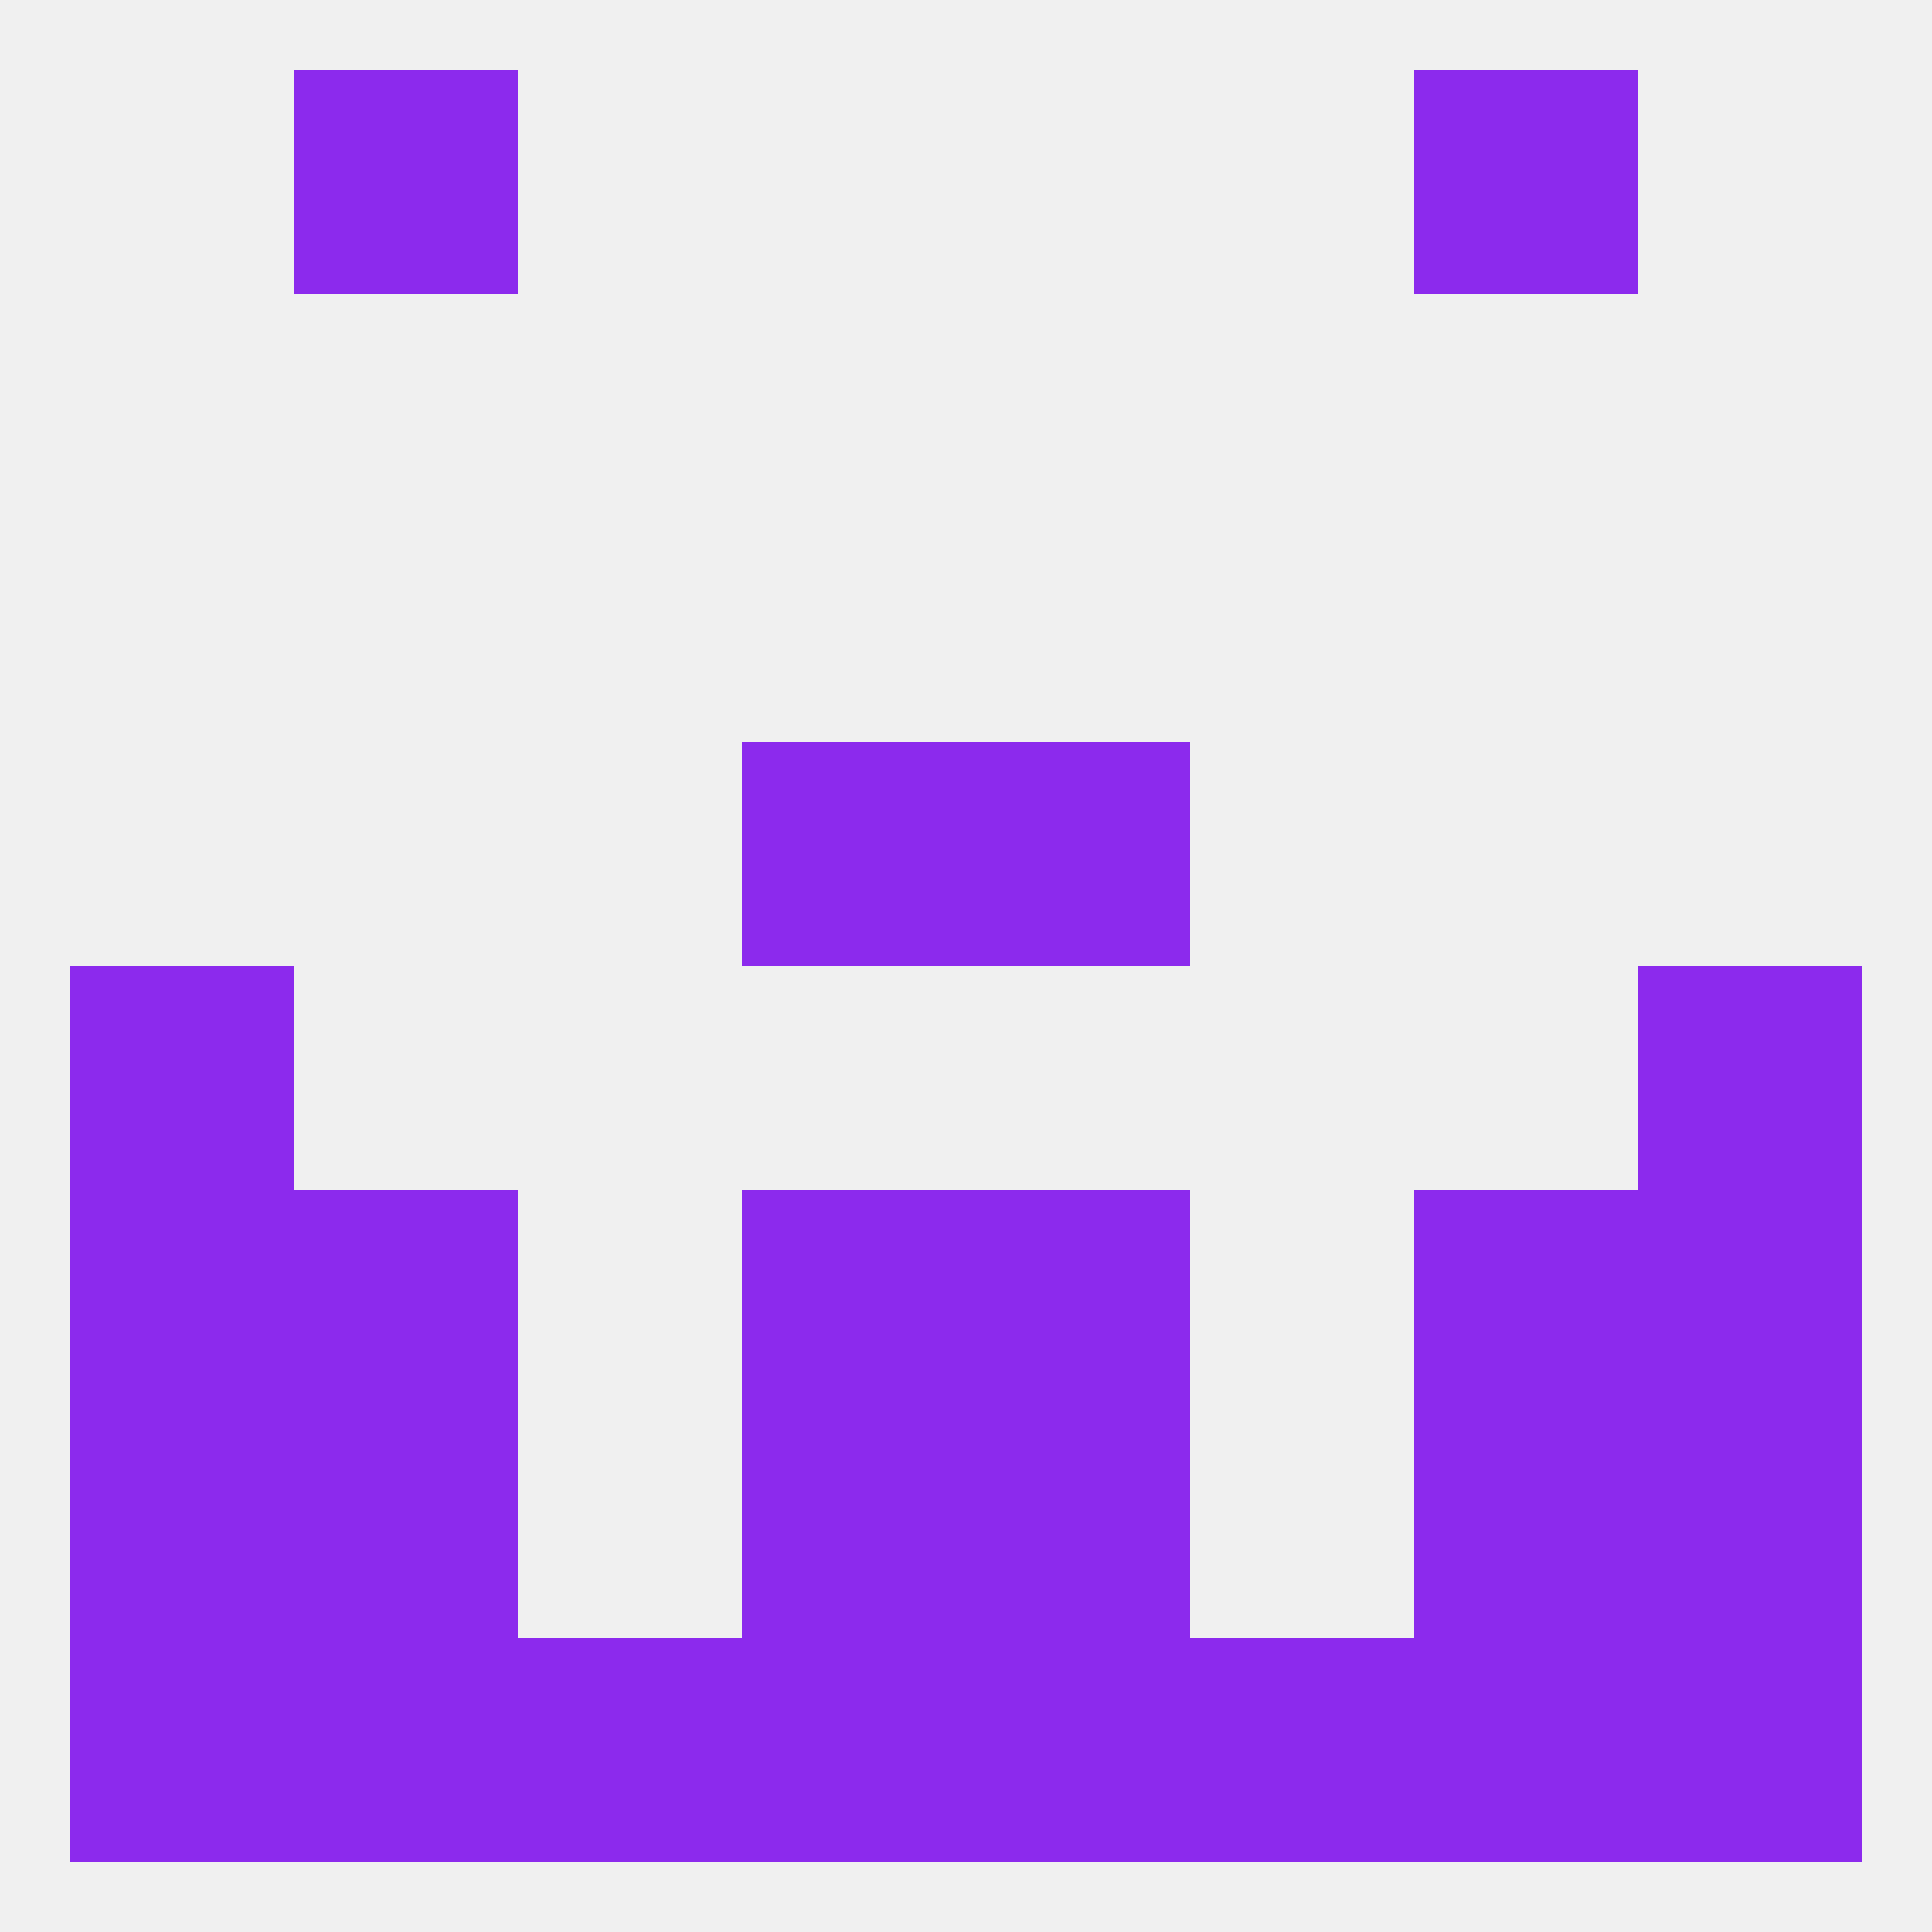
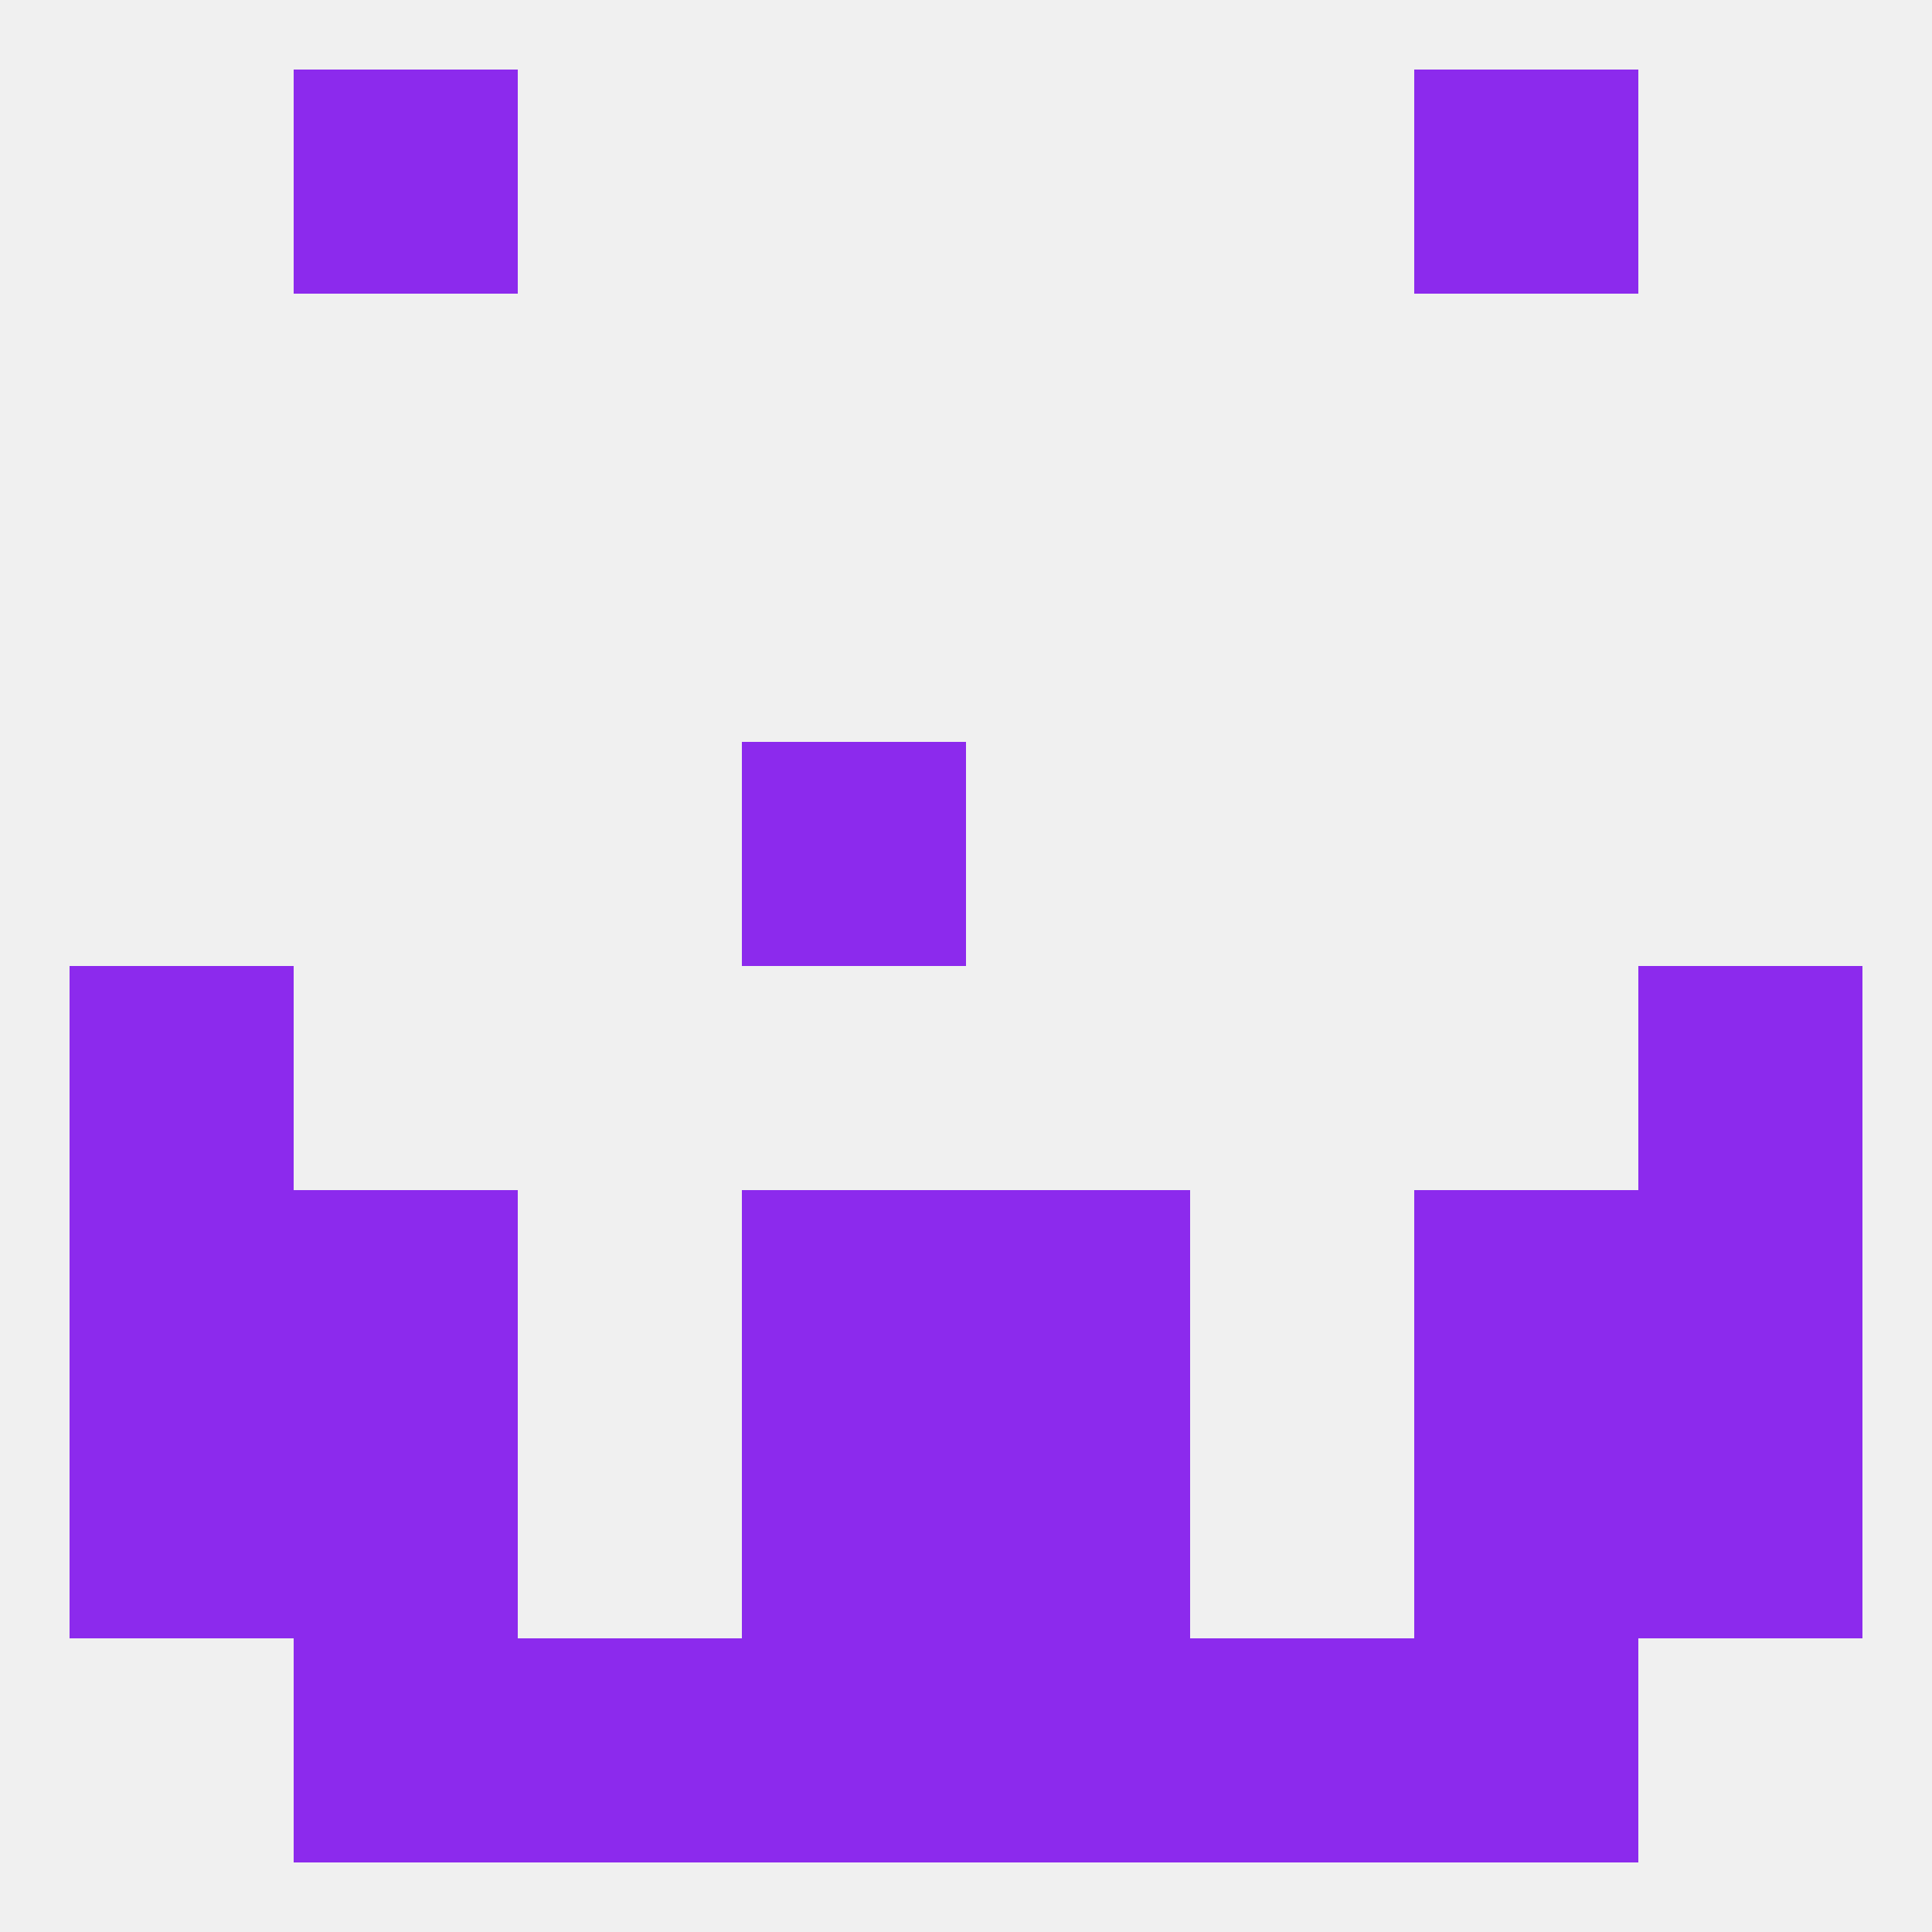
<svg xmlns="http://www.w3.org/2000/svg" version="1.1" baseprofile="full" width="250" height="250" viewBox="0 0 250 250">
  <rect width="100%" height="100%" fill="rgba(240,240,240,255)" />
  <rect x="9" y="125" width="29" height="29" fill="rgba(140,42,237,255)" />
  <rect x="212" y="125" width="29" height="29" fill="rgba(140,42,237,255)" />
  <rect x="96" y="96" width="29" height="29" fill="rgba(140,42,237,255)" />
-   <rect x="125" y="96" width="29" height="29" fill="rgba(140,42,237,255)" />
  <rect x="96" y="154" width="29" height="29" fill="rgba(140,42,237,255)" />
  <rect x="125" y="154" width="29" height="29" fill="rgba(140,42,237,255)" />
  <rect x="9" y="154" width="29" height="29" fill="rgba(140,42,237,255)" />
  <rect x="212" y="154" width="29" height="29" fill="rgba(140,42,237,255)" />
  <rect x="38" y="154" width="29" height="29" fill="rgba(140,42,237,255)" />
  <rect x="183" y="154" width="29" height="29" fill="rgba(140,42,237,255)" />
  <rect x="38" y="183" width="29" height="29" fill="rgba(140,42,237,255)" />
  <rect x="183" y="183" width="29" height="29" fill="rgba(140,42,237,255)" />
  <rect x="96" y="183" width="29" height="29" fill="rgba(140,42,237,255)" />
  <rect x="125" y="183" width="29" height="29" fill="rgba(140,42,237,255)" />
  <rect x="9" y="183" width="29" height="29" fill="rgba(140,42,237,255)" />
  <rect x="212" y="183" width="29" height="29" fill="rgba(140,42,237,255)" />
  <rect x="67" y="212" width="29" height="29" fill="rgba(140,42,237,255)" />
  <rect x="38" y="212" width="29" height="29" fill="rgba(140,42,237,255)" />
  <rect x="183" y="212" width="29" height="29" fill="rgba(140,42,237,255)" />
  <rect x="96" y="212" width="29" height="29" fill="rgba(140,42,237,255)" />
  <rect x="125" y="212" width="29" height="29" fill="rgba(140,42,237,255)" />
  <rect x="154" y="212" width="29" height="29" fill="rgba(140,42,237,255)" />
-   <rect x="9" y="212" width="29" height="29" fill="rgba(140,42,237,255)" />
-   <rect x="212" y="212" width="29" height="29" fill="rgba(140,42,237,255)" />
  <rect x="38" y="9" width="29" height="29" fill="rgba(140,42,237,255)" />
  <rect x="183" y="9" width="29" height="29" fill="rgba(140,42,237,255)" />
</svg>